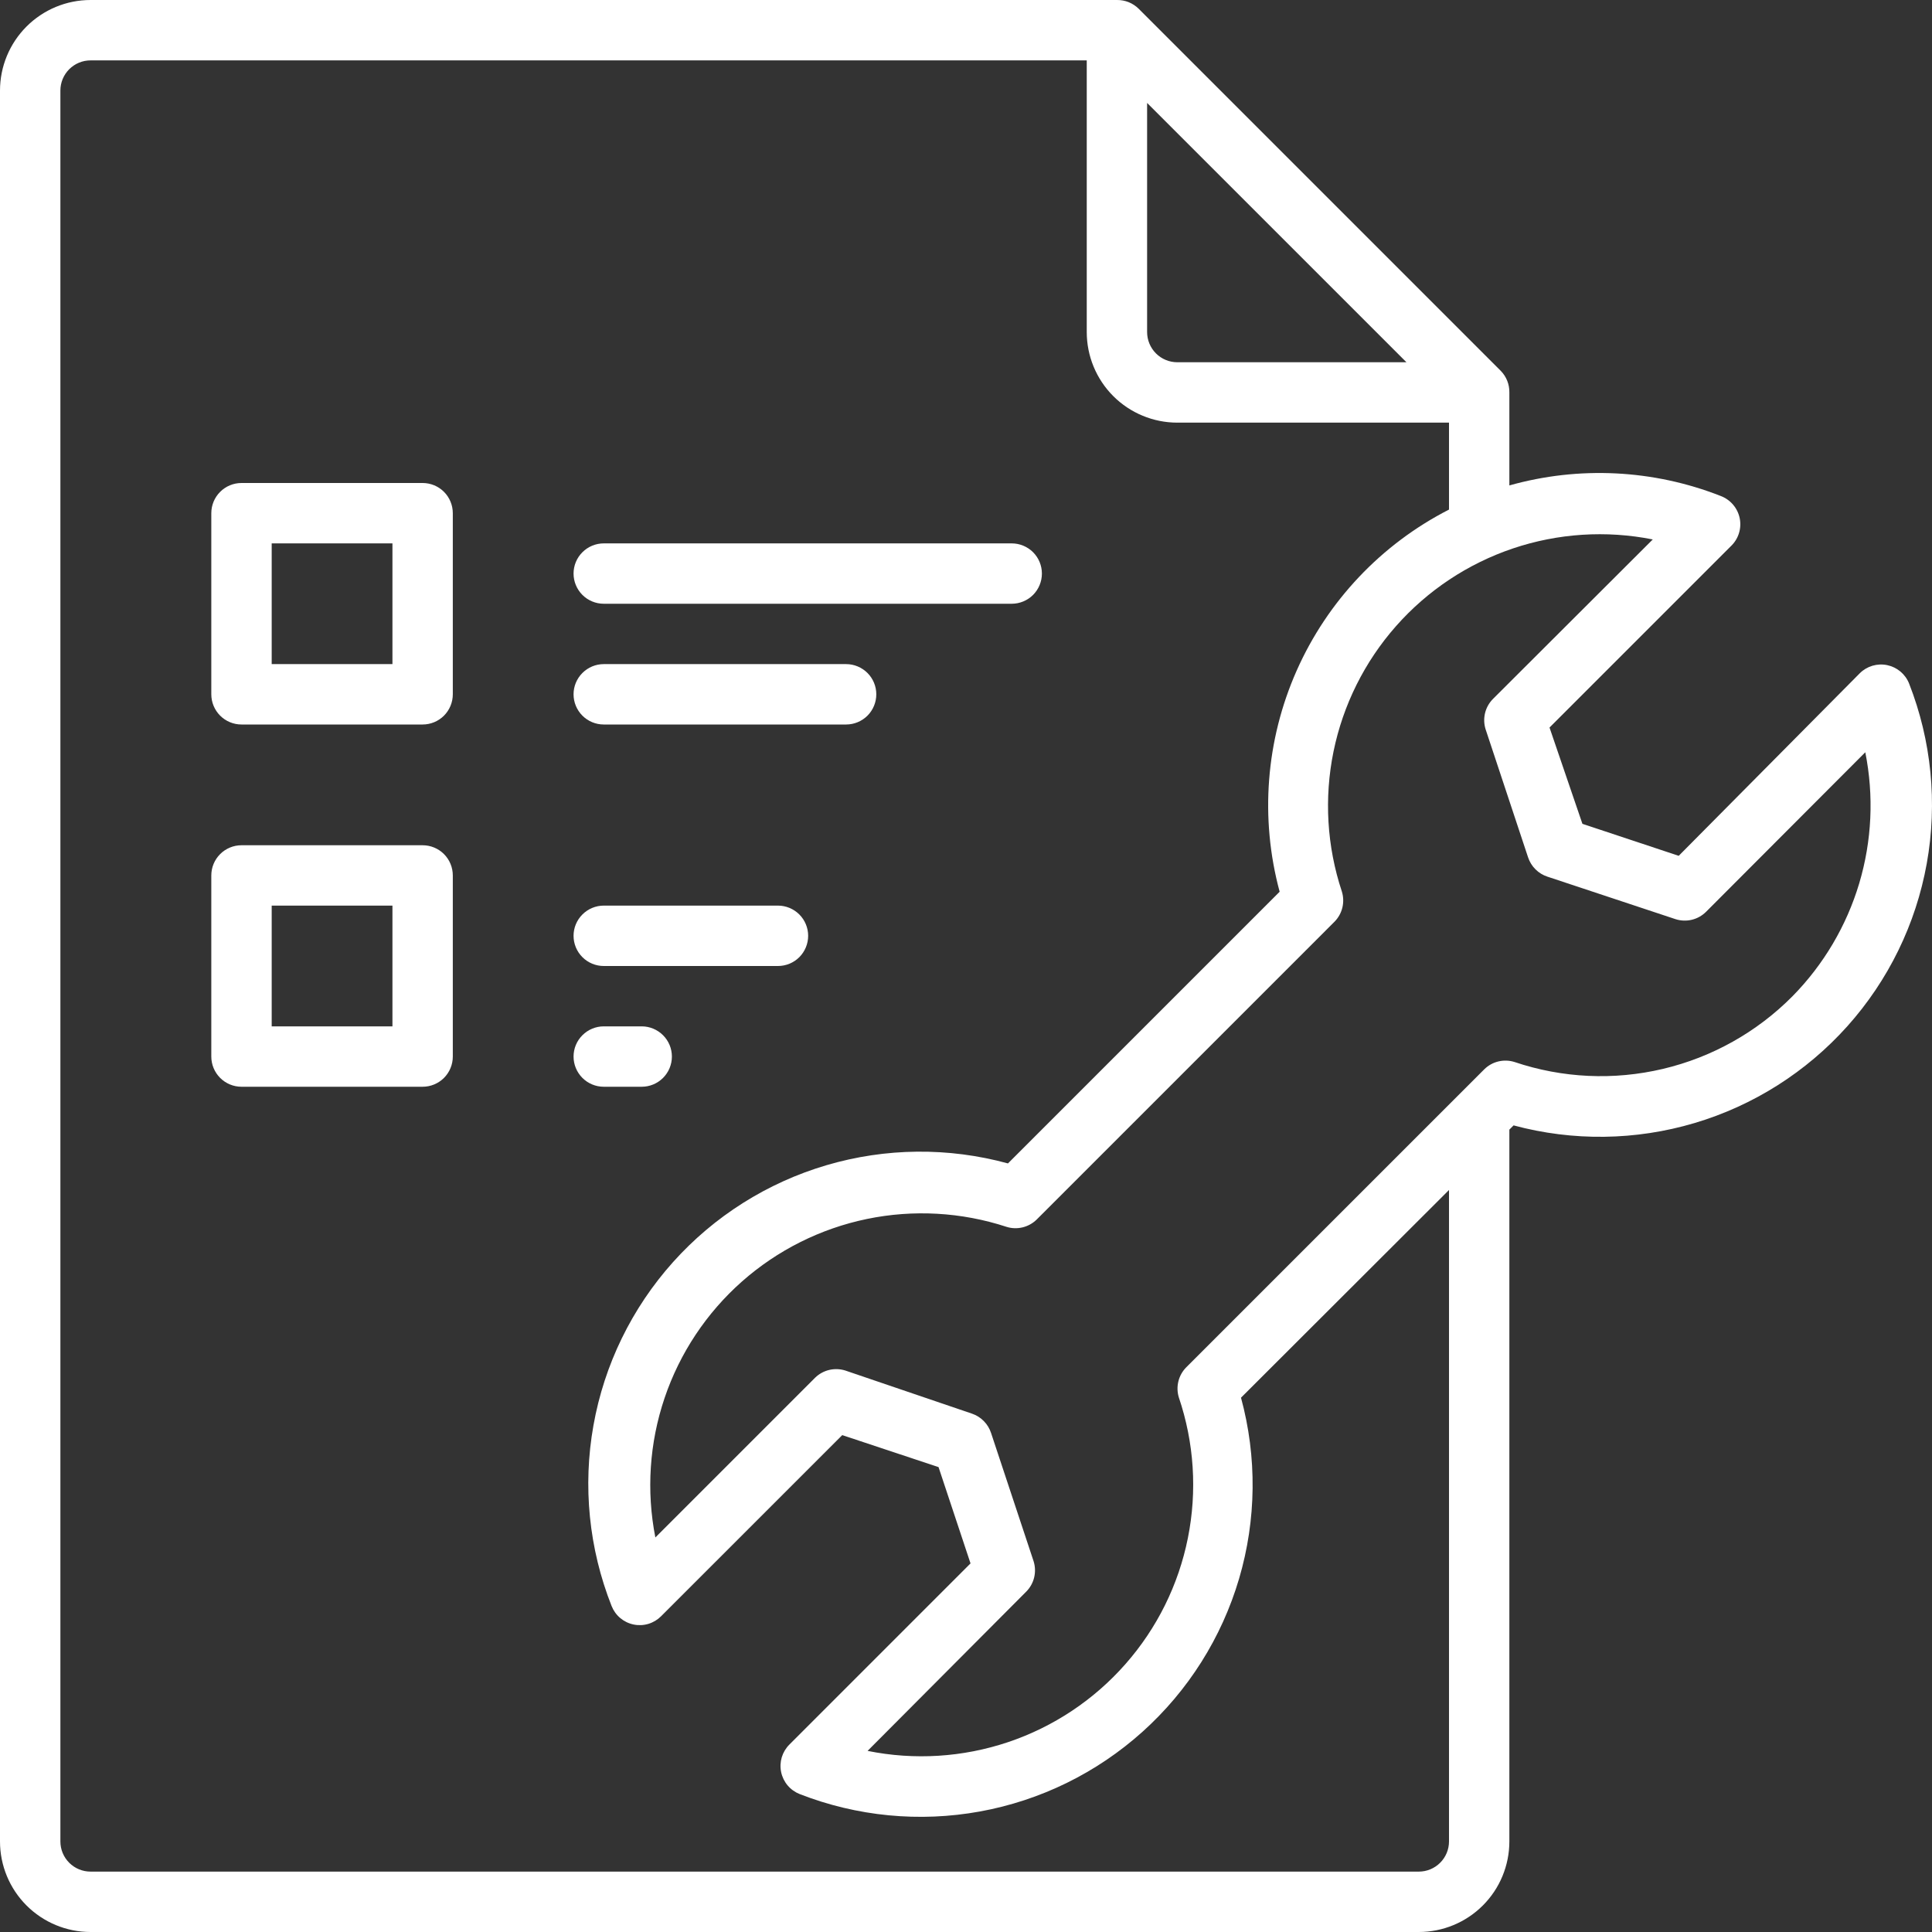
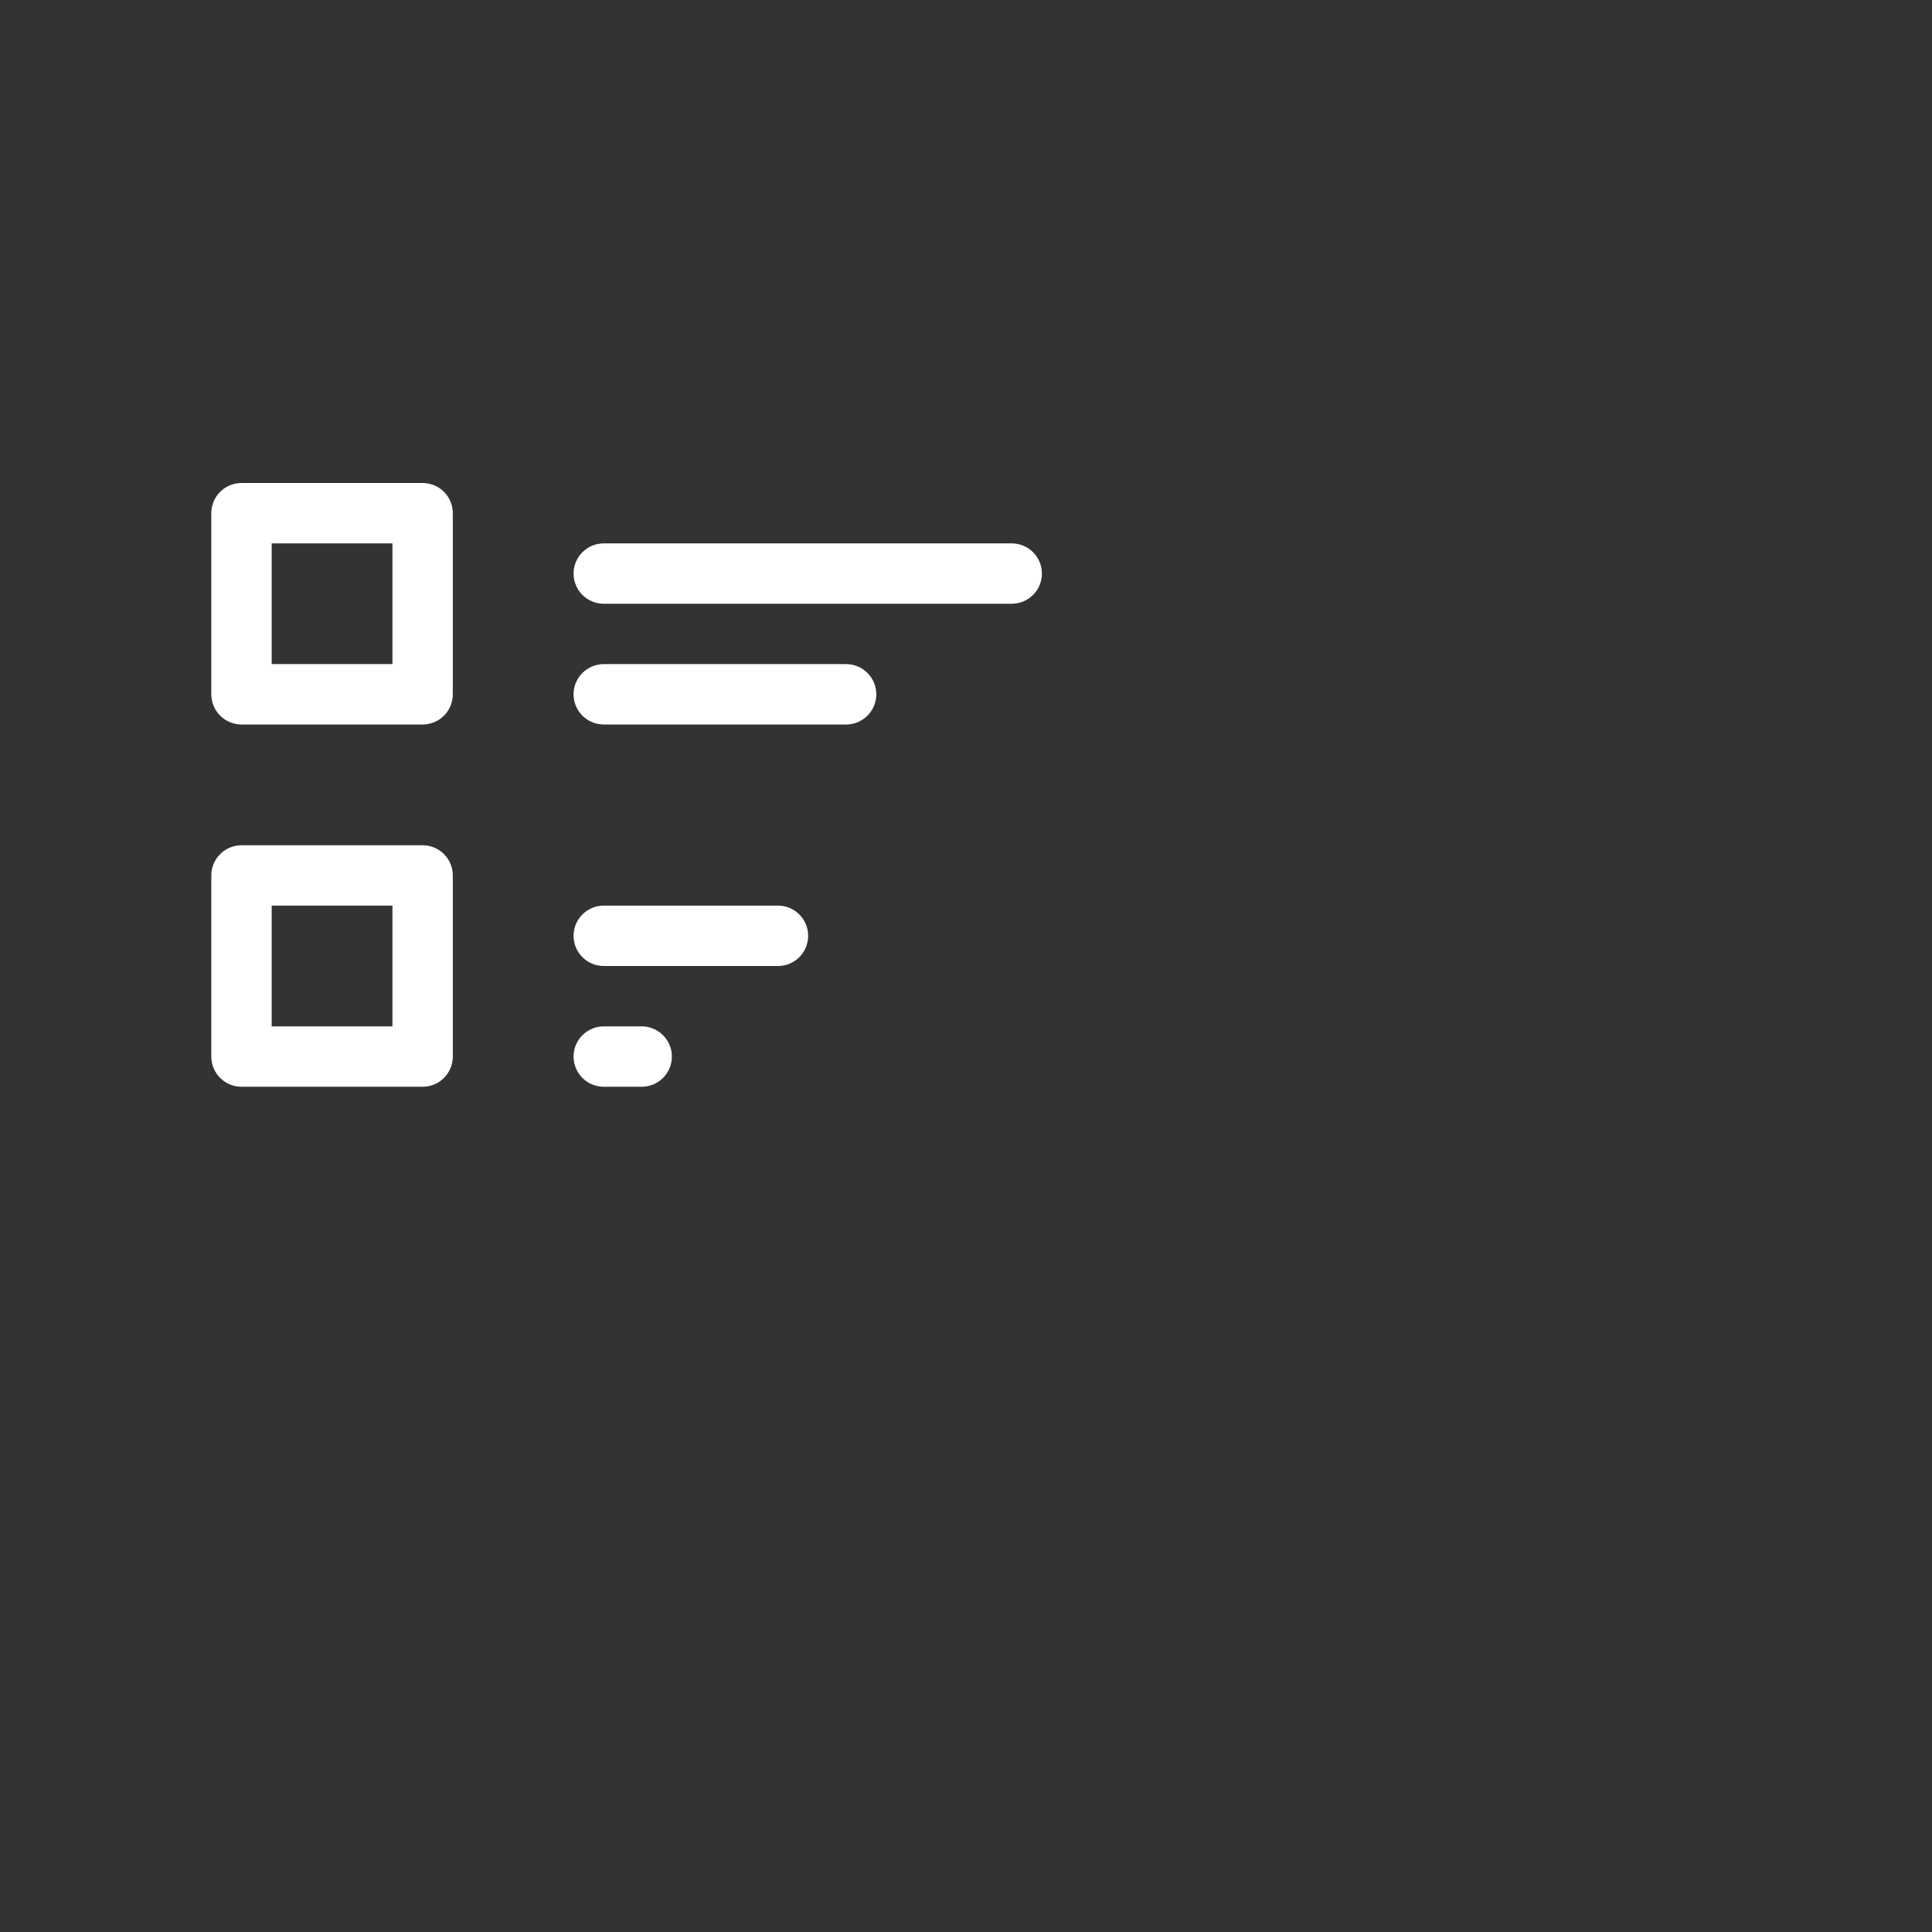
<svg xmlns="http://www.w3.org/2000/svg" width="70" height="70" viewBox="0 0 70 70" fill="none">
  <rect x="0" y="0" width="70" height="70" fill="#333333" stroke="none" />
  <path d="M15.312 17.5H8.75C8.46 17.5 8.182 17.615 7.977 17.82C7.771 18.025 7.656 18.304 7.656 18.594V25.156C7.656 25.446 7.771 25.724 7.977 25.93C8.182 26.135 8.46 26.25 8.75 26.25H15.312C15.602 26.25 15.881 26.135 16.086 25.93C16.291 25.724 16.406 25.446 16.406 25.156V18.594C16.406 18.304 16.291 18.025 16.086 17.82C15.881 17.615 15.602 17.5 15.312 17.5ZM14.219 24.062H9.844V19.688H14.219V24.062ZM21.875 21.875H36.656C36.946 21.875 37.224 21.76 37.43 21.555C37.635 21.349 37.75 21.071 37.75 20.781C37.75 20.491 37.635 20.213 37.43 20.008C37.224 19.803 36.946 19.688 36.656 19.688H21.875C21.585 19.688 21.307 19.803 21.102 20.008C20.896 20.213 20.781 20.491 20.781 20.781C20.781 21.071 20.896 21.349 21.102 21.555C21.307 21.76 21.585 21.875 21.875 21.875ZM21.875 26.25H30.656C30.946 26.25 31.224 26.135 31.43 25.93C31.635 25.724 31.75 25.446 31.75 25.156C31.75 24.866 31.635 24.588 31.43 24.383C31.224 24.178 30.946 24.062 30.656 24.062H21.875C21.585 24.062 21.307 24.178 21.102 24.383C20.896 24.588 20.781 24.866 20.781 25.156C20.781 25.446 20.896 25.724 21.102 25.93C21.307 26.135 21.585 26.25 21.875 26.25ZM15.312 30.625H8.75C8.46 30.625 8.182 30.74 7.977 30.945C7.771 31.15 7.656 31.429 7.656 31.719V38.281C7.656 38.571 7.771 38.849 7.977 39.055C8.182 39.26 8.46 39.375 8.75 39.375H15.312C15.602 39.375 15.881 39.26 16.086 39.055C16.291 38.849 16.406 38.571 16.406 38.281V31.719C16.406 31.429 16.291 31.15 16.086 30.945C15.881 30.74 15.602 30.625 15.312 30.625ZM14.219 37.187H9.844V32.812H14.219V37.187ZM21.875 35H28.187C28.477 35 28.756 34.885 28.961 34.68C29.166 34.474 29.281 34.196 29.281 33.906C29.281 33.616 29.166 33.338 28.961 33.133C28.756 32.928 28.477 32.812 28.187 32.812H21.875C21.585 32.812 21.307 32.928 21.102 33.133C20.896 33.338 20.781 33.616 20.781 33.906C20.781 34.196 20.896 34.474 21.102 34.68C21.307 34.885 21.585 35 21.875 35ZM23.25 39.375C23.54 39.375 23.818 39.26 24.023 39.055C24.229 38.849 24.344 38.571 24.344 38.281C24.344 37.991 24.229 37.713 24.023 37.508C23.818 37.303 23.54 37.187 23.25 37.187H21.875C21.585 37.187 21.307 37.303 21.102 37.508C20.896 37.713 20.781 37.991 20.781 38.281C20.781 38.571 20.896 38.849 21.102 39.055C21.307 39.26 21.585 39.375 21.875 39.375H23.25Z" fill="white" />
-   <path d="M69.169 24.763C69.102 24.595 68.994 24.447 68.856 24.331C68.718 24.216 68.553 24.136 68.377 24.099C68.2 24.062 68.018 24.07 67.845 24.12C67.672 24.171 67.514 24.264 67.386 24.391L60.823 31.008L57.334 29.849L56.142 26.36L62.705 19.797C62.841 19.67 62.944 19.51 63.001 19.333C63.059 19.155 63.07 18.966 63.034 18.783C62.998 18.6 62.915 18.429 62.794 18.287C62.674 18.145 62.518 18.036 62.344 17.97C59.902 17.011 57.213 16.877 54.687 17.588V14.219C54.692 13.93 54.582 13.65 54.381 13.442L41.256 0.317C41.153 0.215 41.03 0.134 40.895 0.079C40.759 0.025 40.614 -0.002 40.469 0H3.281C2.411 0 1.576 0.346 0.961 0.961C0.346 1.577 0 2.411 0 3.281V66.719C0 67.589 0.346 68.424 0.961 69.039C1.576 69.654 2.411 70 3.281 70H51.406C52.276 70 53.111 69.654 53.726 69.039C54.342 68.424 54.687 67.589 54.687 66.719V40.928L54.84 40.775C56.992 41.354 59.261 41.325 61.397 40.69C63.532 40.056 65.449 38.84 66.935 37.18C68.42 35.52 69.416 33.48 69.81 31.288C70.204 29.095 69.982 26.836 69.169 24.763ZM41.562 3.73L50.958 13.125H42.656C42.366 13.125 42.088 13.01 41.883 12.805C41.678 12.6 41.562 12.321 41.562 12.031V3.73ZM52.5 66.719C52.5 67.009 52.385 67.287 52.179 67.492C51.974 67.697 51.696 67.812 51.406 67.812H3.281C2.991 67.812 2.713 67.697 2.508 67.492C2.303 67.287 2.188 67.009 2.188 66.719V3.281C2.188 2.991 2.303 2.713 2.508 2.508C2.713 2.303 2.991 2.188 3.281 2.188H39.375V12.031C39.375 12.902 39.721 13.736 40.336 14.352C40.951 14.967 41.786 15.313 42.656 15.313H52.5V18.463C50.045 19.718 48.097 21.779 46.98 24.299C45.863 26.82 45.645 29.648 46.364 32.309L36.52 42.153C34.364 41.563 32.087 41.586 29.943 42.218C27.8 42.85 25.874 44.066 24.383 45.731C22.892 47.396 21.894 49.443 21.502 51.643C21.109 53.843 21.337 56.11 22.159 58.188C22.226 58.357 22.333 58.507 22.472 58.624C22.611 58.741 22.777 58.822 22.956 58.859C23.134 58.896 23.318 58.888 23.492 58.836C23.666 58.783 23.825 58.688 23.953 58.559L30.516 51.997L34.005 53.156L35.164 56.645L28.602 63.208C28.473 63.336 28.378 63.495 28.325 63.669C28.273 63.843 28.265 64.027 28.302 64.205C28.339 64.383 28.419 64.549 28.537 64.689C28.654 64.828 28.804 64.935 28.973 65.002C31.049 65.813 33.31 66.032 35.502 65.634C37.695 65.236 39.735 64.237 41.393 62.747C43.051 61.258 44.263 59.338 44.894 57.2C45.524 55.062 45.548 52.791 44.964 50.641L52.5 43.116V66.719ZM64.947 36.094C63.659 37.394 62.032 38.307 60.251 38.728C58.471 39.15 56.607 39.063 54.873 38.478C54.684 38.419 54.483 38.412 54.29 38.458C54.097 38.504 53.921 38.602 53.78 38.741L42.984 49.536C42.844 49.676 42.744 49.852 42.696 50.045C42.648 50.238 42.653 50.44 42.711 50.63C43.266 52.269 43.38 54.025 43.04 55.722C42.701 57.419 41.92 58.996 40.776 60.294C39.633 61.593 38.167 62.568 36.527 63.12C34.887 63.671 33.13 63.781 31.434 63.438L37.187 57.663C37.326 57.521 37.424 57.345 37.47 57.152C37.516 56.959 37.509 56.758 37.45 56.569L35.908 51.92C35.855 51.758 35.766 51.61 35.646 51.489C35.527 51.367 35.38 51.275 35.219 51.22L30.625 49.656C30.436 49.597 30.234 49.59 30.042 49.636C29.849 49.682 29.673 49.78 29.531 49.919L23.745 55.705C23.414 54.02 23.529 52.278 24.079 50.652C24.629 49.025 25.595 47.571 26.881 46.433C28.167 45.296 29.728 44.514 31.409 44.166C33.091 43.818 34.834 43.916 36.466 44.45C36.654 44.51 36.856 44.516 37.049 44.47C37.241 44.424 37.418 44.326 37.559 44.188L48.355 33.392C48.493 33.251 48.591 33.074 48.637 32.882C48.683 32.689 48.676 32.487 48.617 32.298C48.075 30.664 47.971 28.916 48.316 27.228C48.661 25.541 49.443 23.973 50.583 22.683C51.723 21.392 53.182 20.423 54.814 19.872C56.446 19.322 58.194 19.209 59.883 19.545L54.097 25.32C53.956 25.461 53.856 25.637 53.808 25.829C53.76 26.022 53.765 26.224 53.823 26.414L55.365 31.063C55.419 31.226 55.51 31.375 55.632 31.496C55.753 31.618 55.902 31.709 56.066 31.763L60.714 33.305C60.903 33.364 61.105 33.371 61.297 33.325C61.49 33.279 61.666 33.181 61.808 33.042L67.583 27.256C67.898 28.833 67.823 30.462 67.364 32.003C66.904 33.543 66.074 34.948 64.947 36.094Z" fill="white" />
</svg>